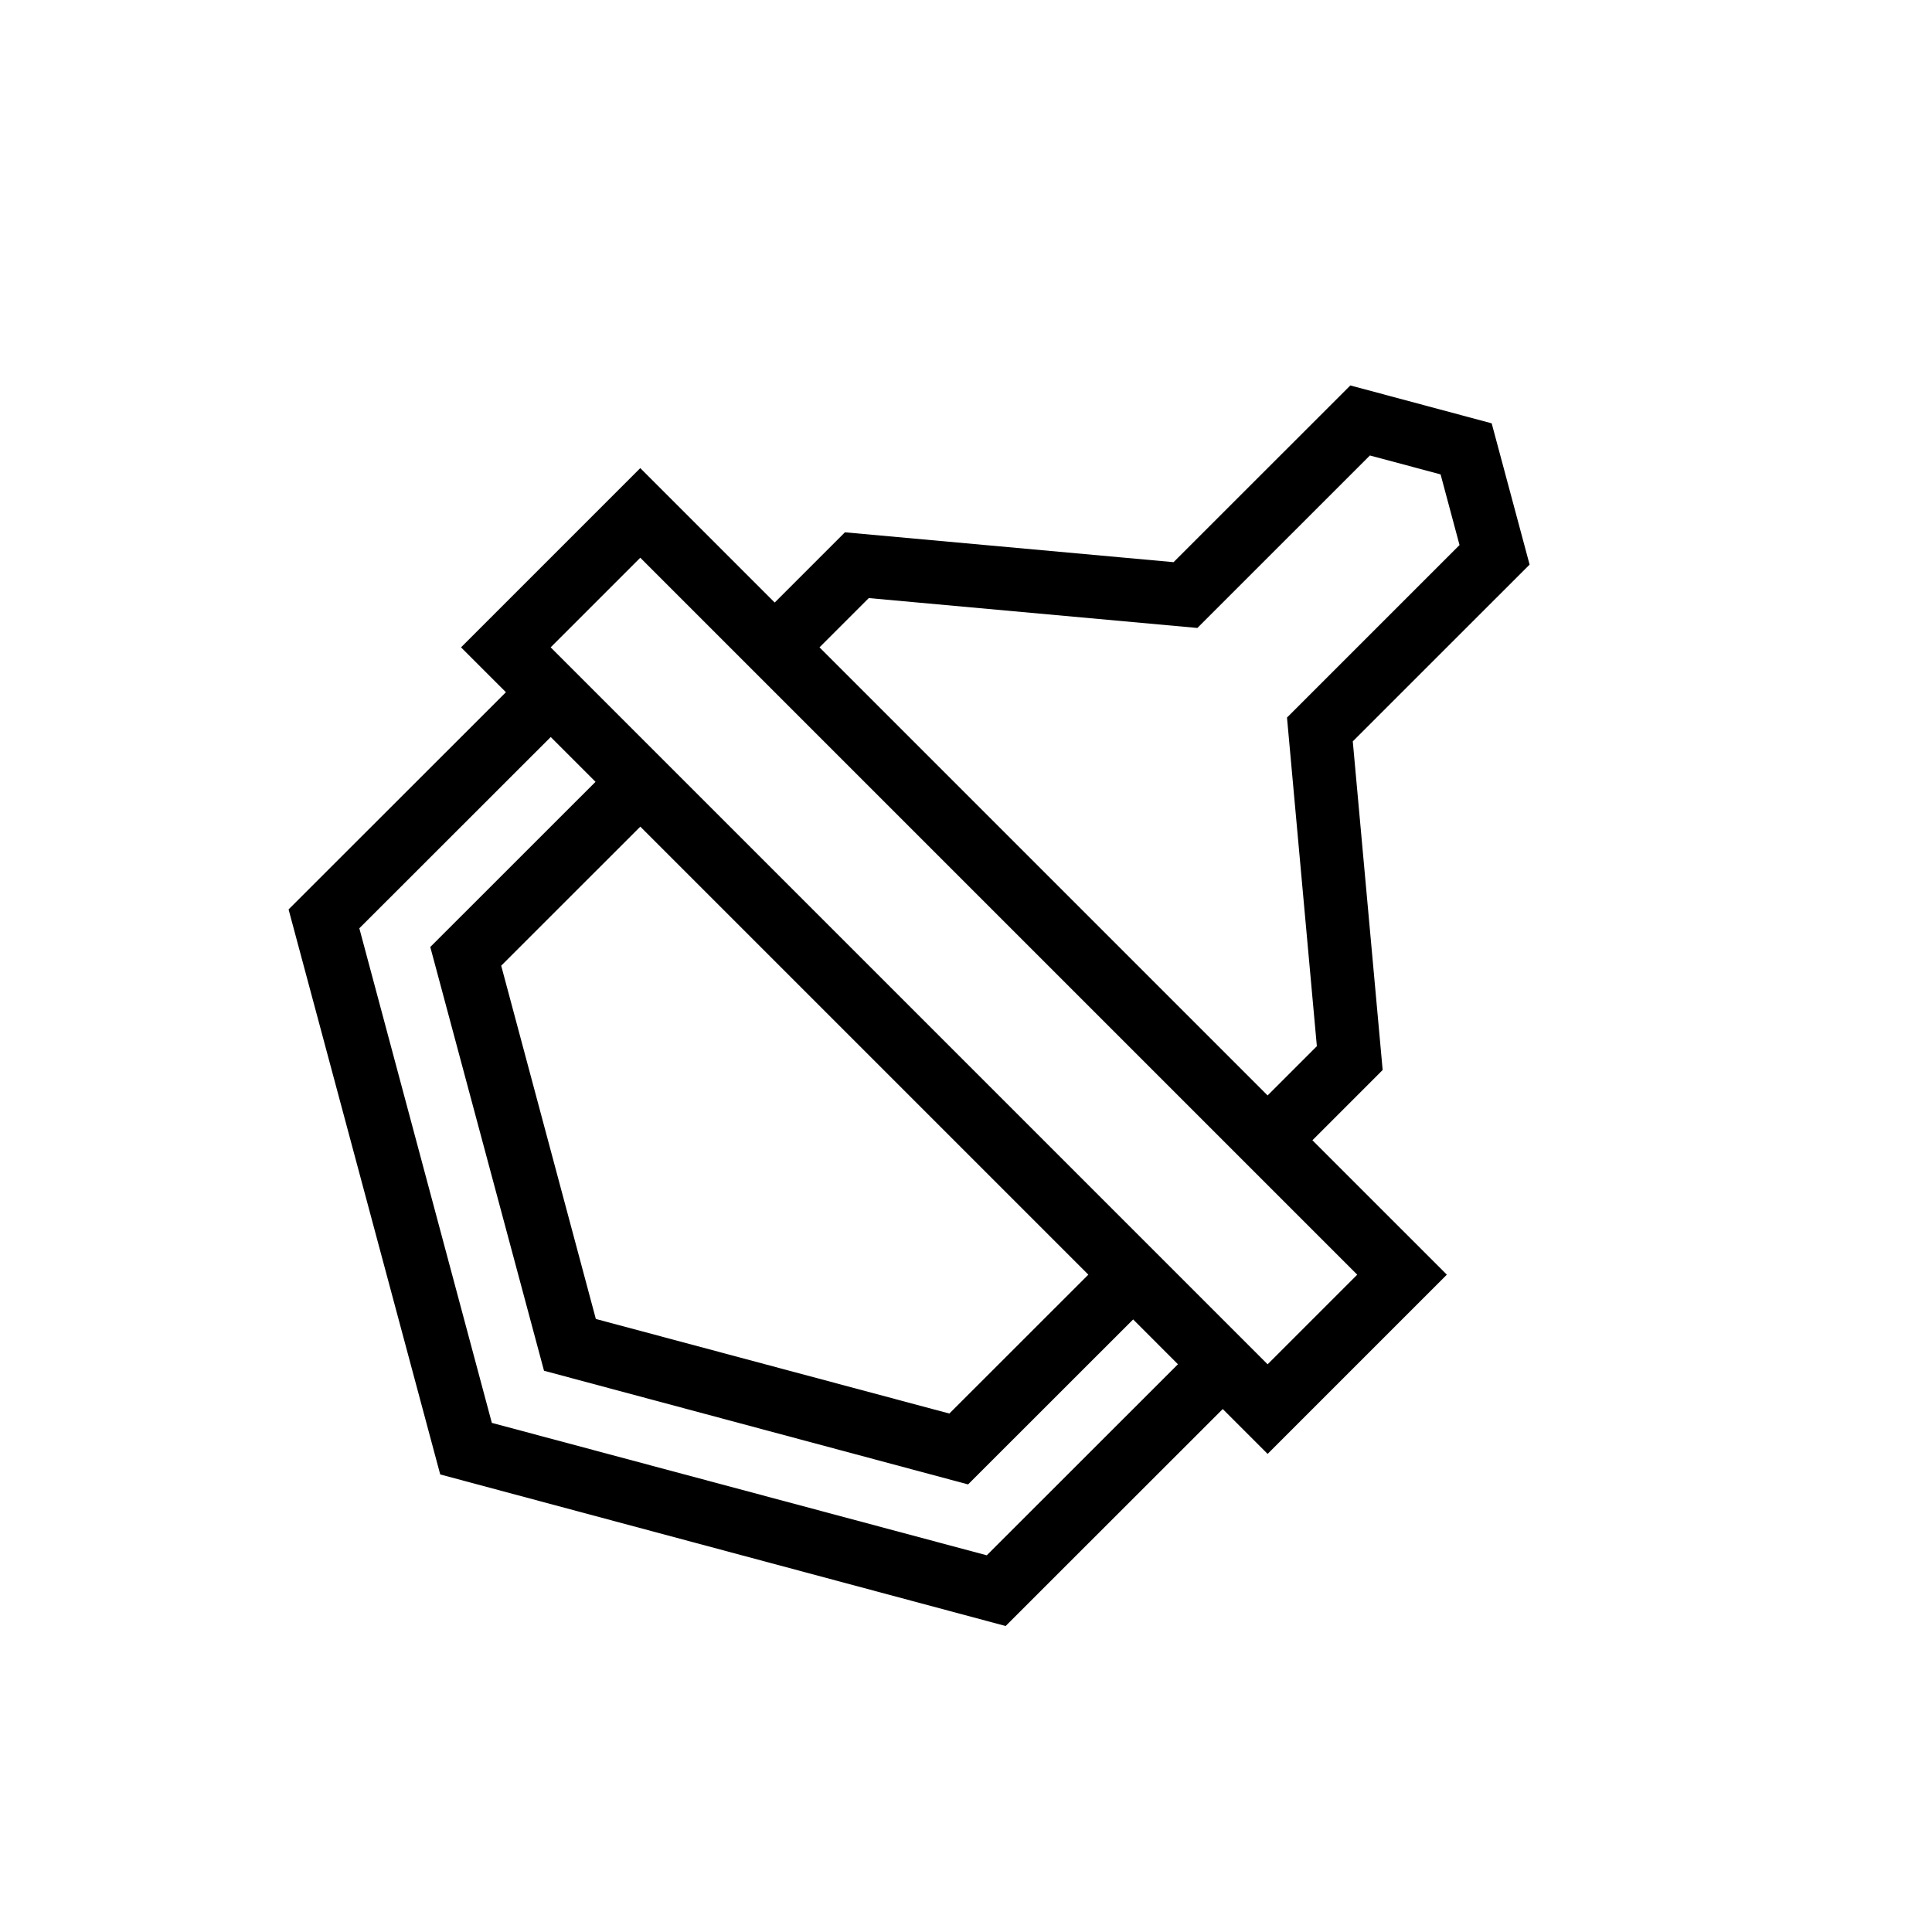
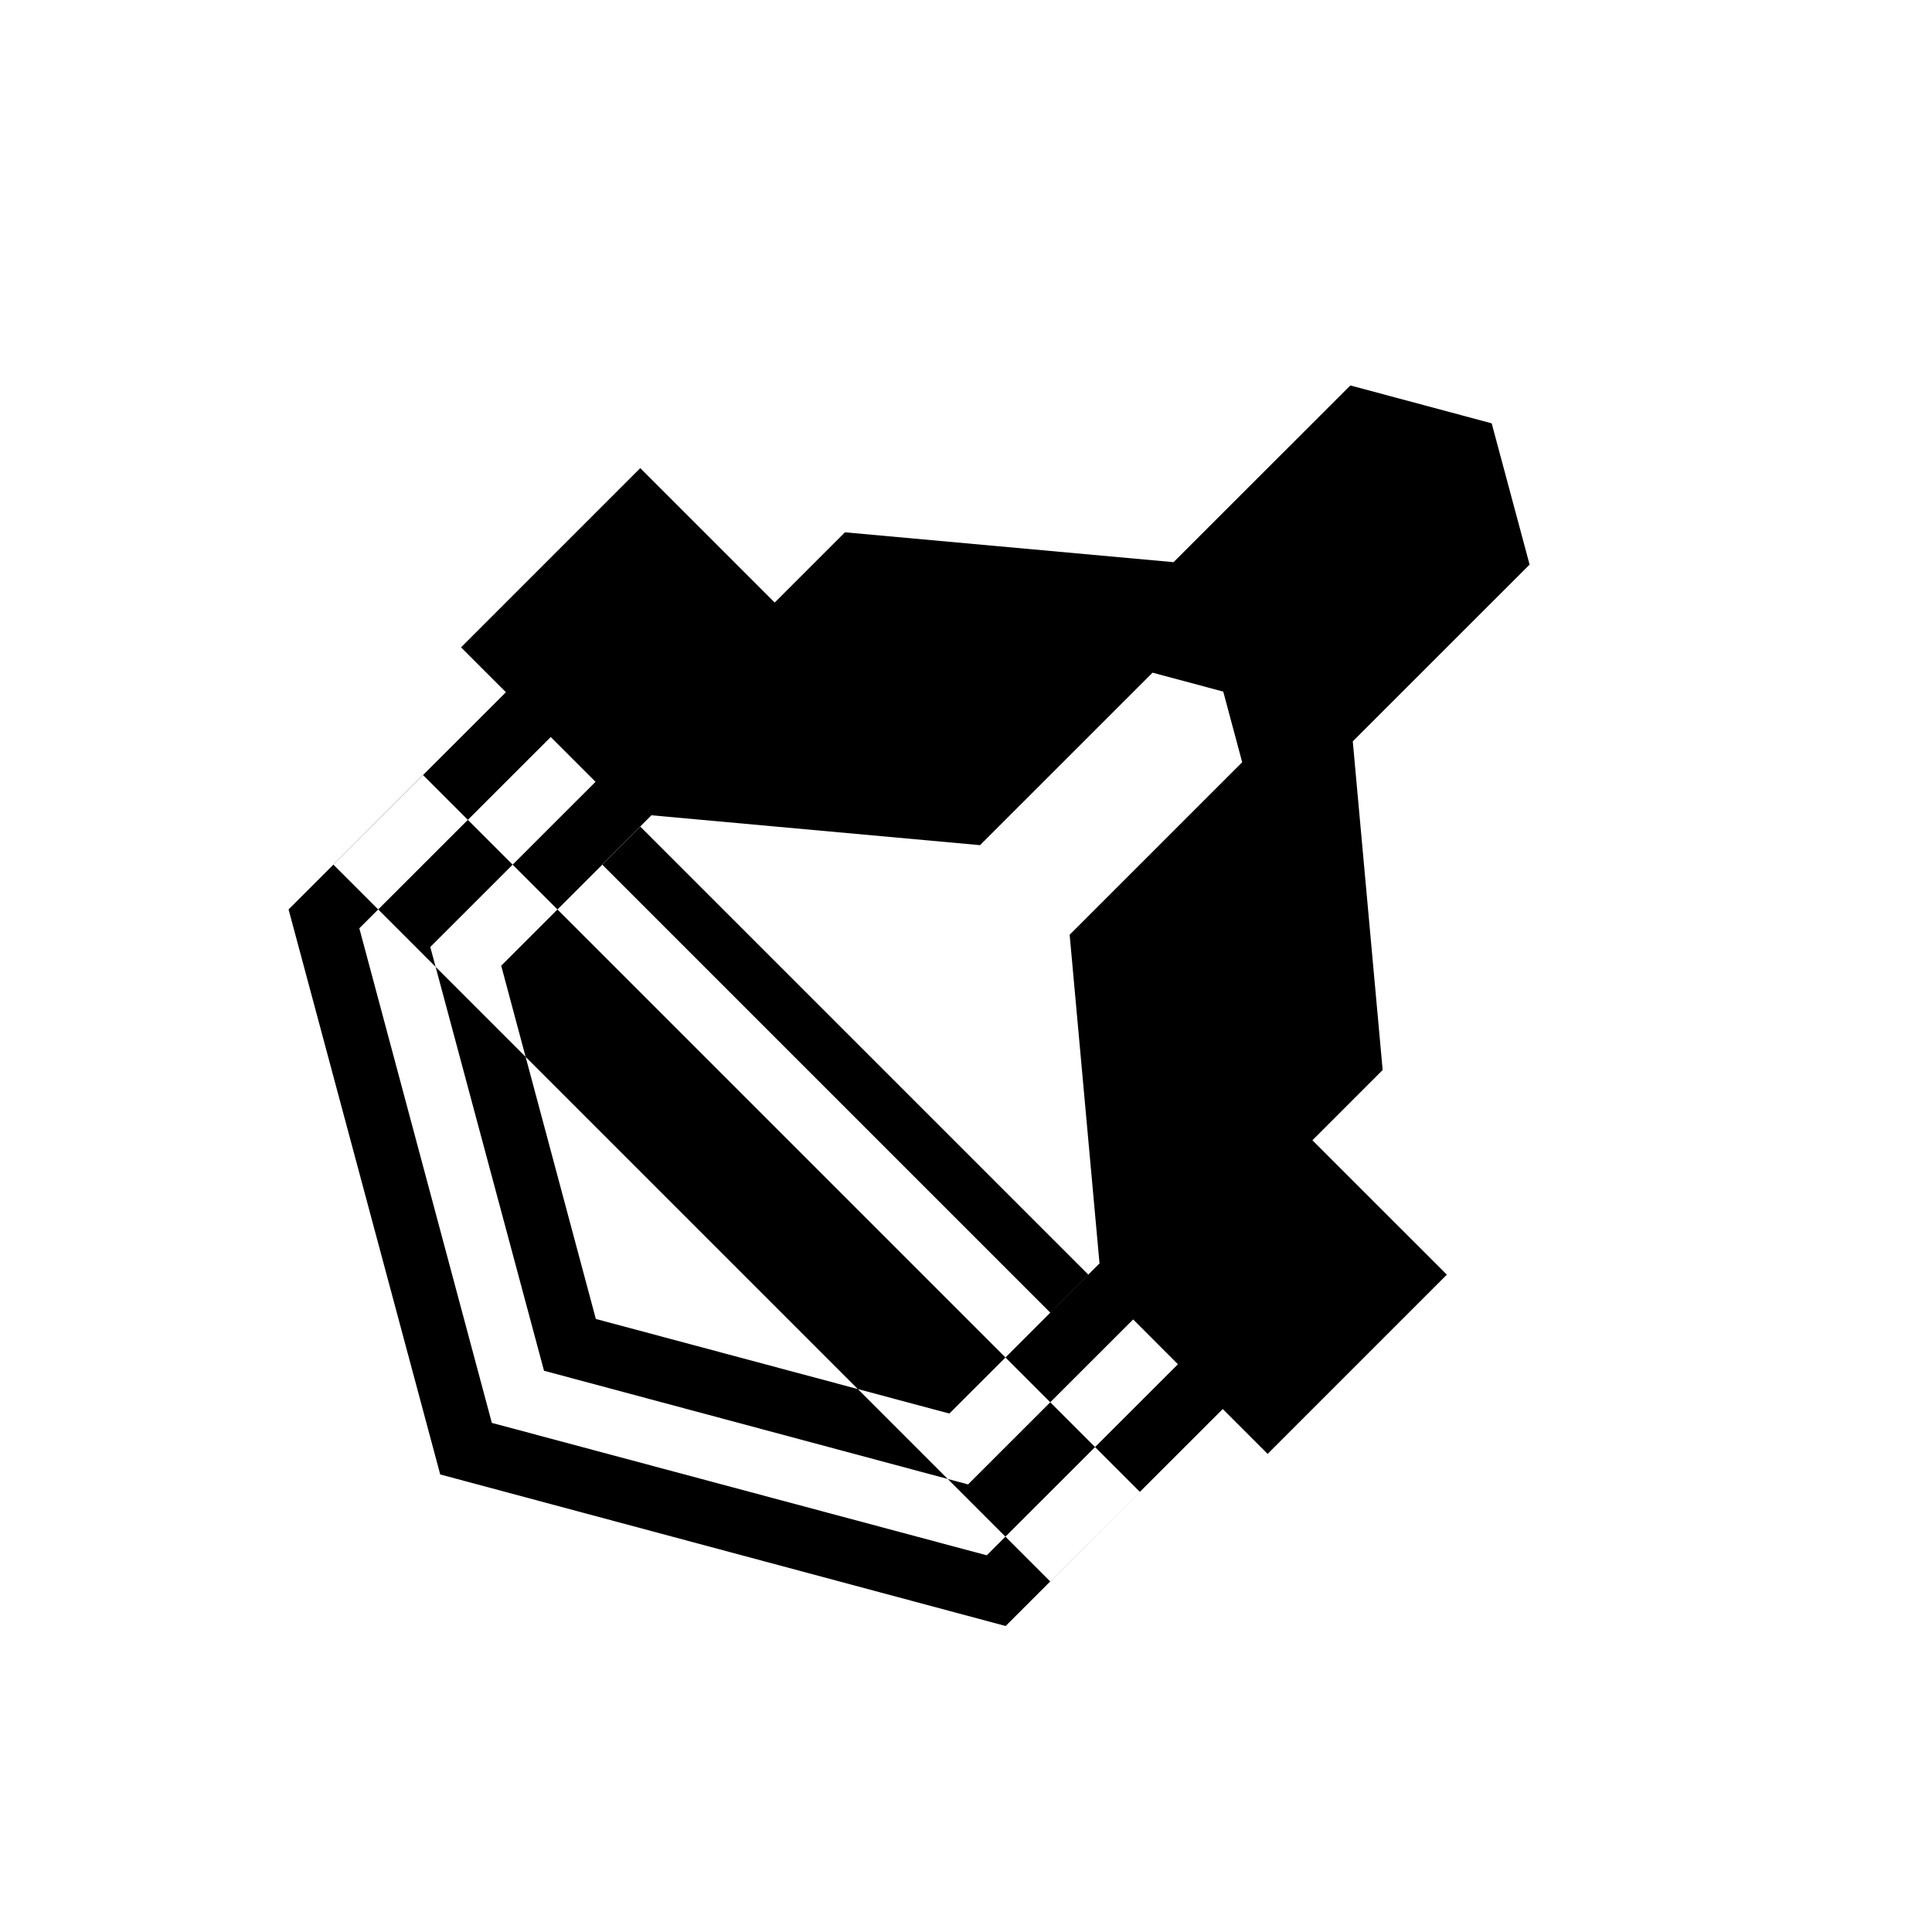
<svg xmlns="http://www.w3.org/2000/svg" fill="#000000" width="800px" height="800px" version="1.1" viewBox="144 144 512 512">
-   <path d="m301.82 351.19-11.871-11.871-50.723 50.688 35.117 131.07 131.16 35.094 50.664-50.633-11.871-11.875-43.746 43.719-112.38-30.121-30.141-112.3zm11.871 11.875 118.73 118.73-36.832 36.809-93.684-25.066-25.082-93.621zm-35.617-35.621-11.895-11.891 47.5-47.5 35.625 35.625 18.613-18.613 87.086 7.914 46.852-46.832 37.457 10.039 10.047 37.438-46.859 46.844 7.918 87.094-18.613 18.617 35.625 35.621-47.5 47.5-11.891-11.891-57.535 57.5-149.84-40.164-40.188-149.74zm83.105-11.891 118.75 118.75 13.051-13.055-7.914-87.09 45.723-45.715-5.019-18.723-18.734-5.016-45.719 45.711-87.082-7.918zm-47.5-23.75 190 190-23.75 23.75-190-190z" fill-rule="evenodd" />
+   <path d="m301.82 351.19-11.871-11.871-50.723 50.688 35.117 131.07 131.16 35.094 50.664-50.633-11.871-11.875-43.746 43.719-112.38-30.121-30.141-112.3zm11.871 11.875 118.73 118.73-36.832 36.809-93.684-25.066-25.082-93.621zm-35.617-35.621-11.895-11.891 47.5-47.5 35.625 35.625 18.613-18.613 87.086 7.914 46.852-46.832 37.457 10.039 10.047 37.438-46.859 46.844 7.918 87.094-18.613 18.617 35.625 35.621-47.5 47.5-11.891-11.891-57.535 57.5-149.84-40.164-40.188-149.74m83.105-11.891 118.75 118.75 13.051-13.055-7.914-87.09 45.723-45.715-5.019-18.723-18.734-5.016-45.719 45.711-87.082-7.918zm-47.5-23.75 190 190-23.75 23.75-190-190z" fill-rule="evenodd" />
</svg>